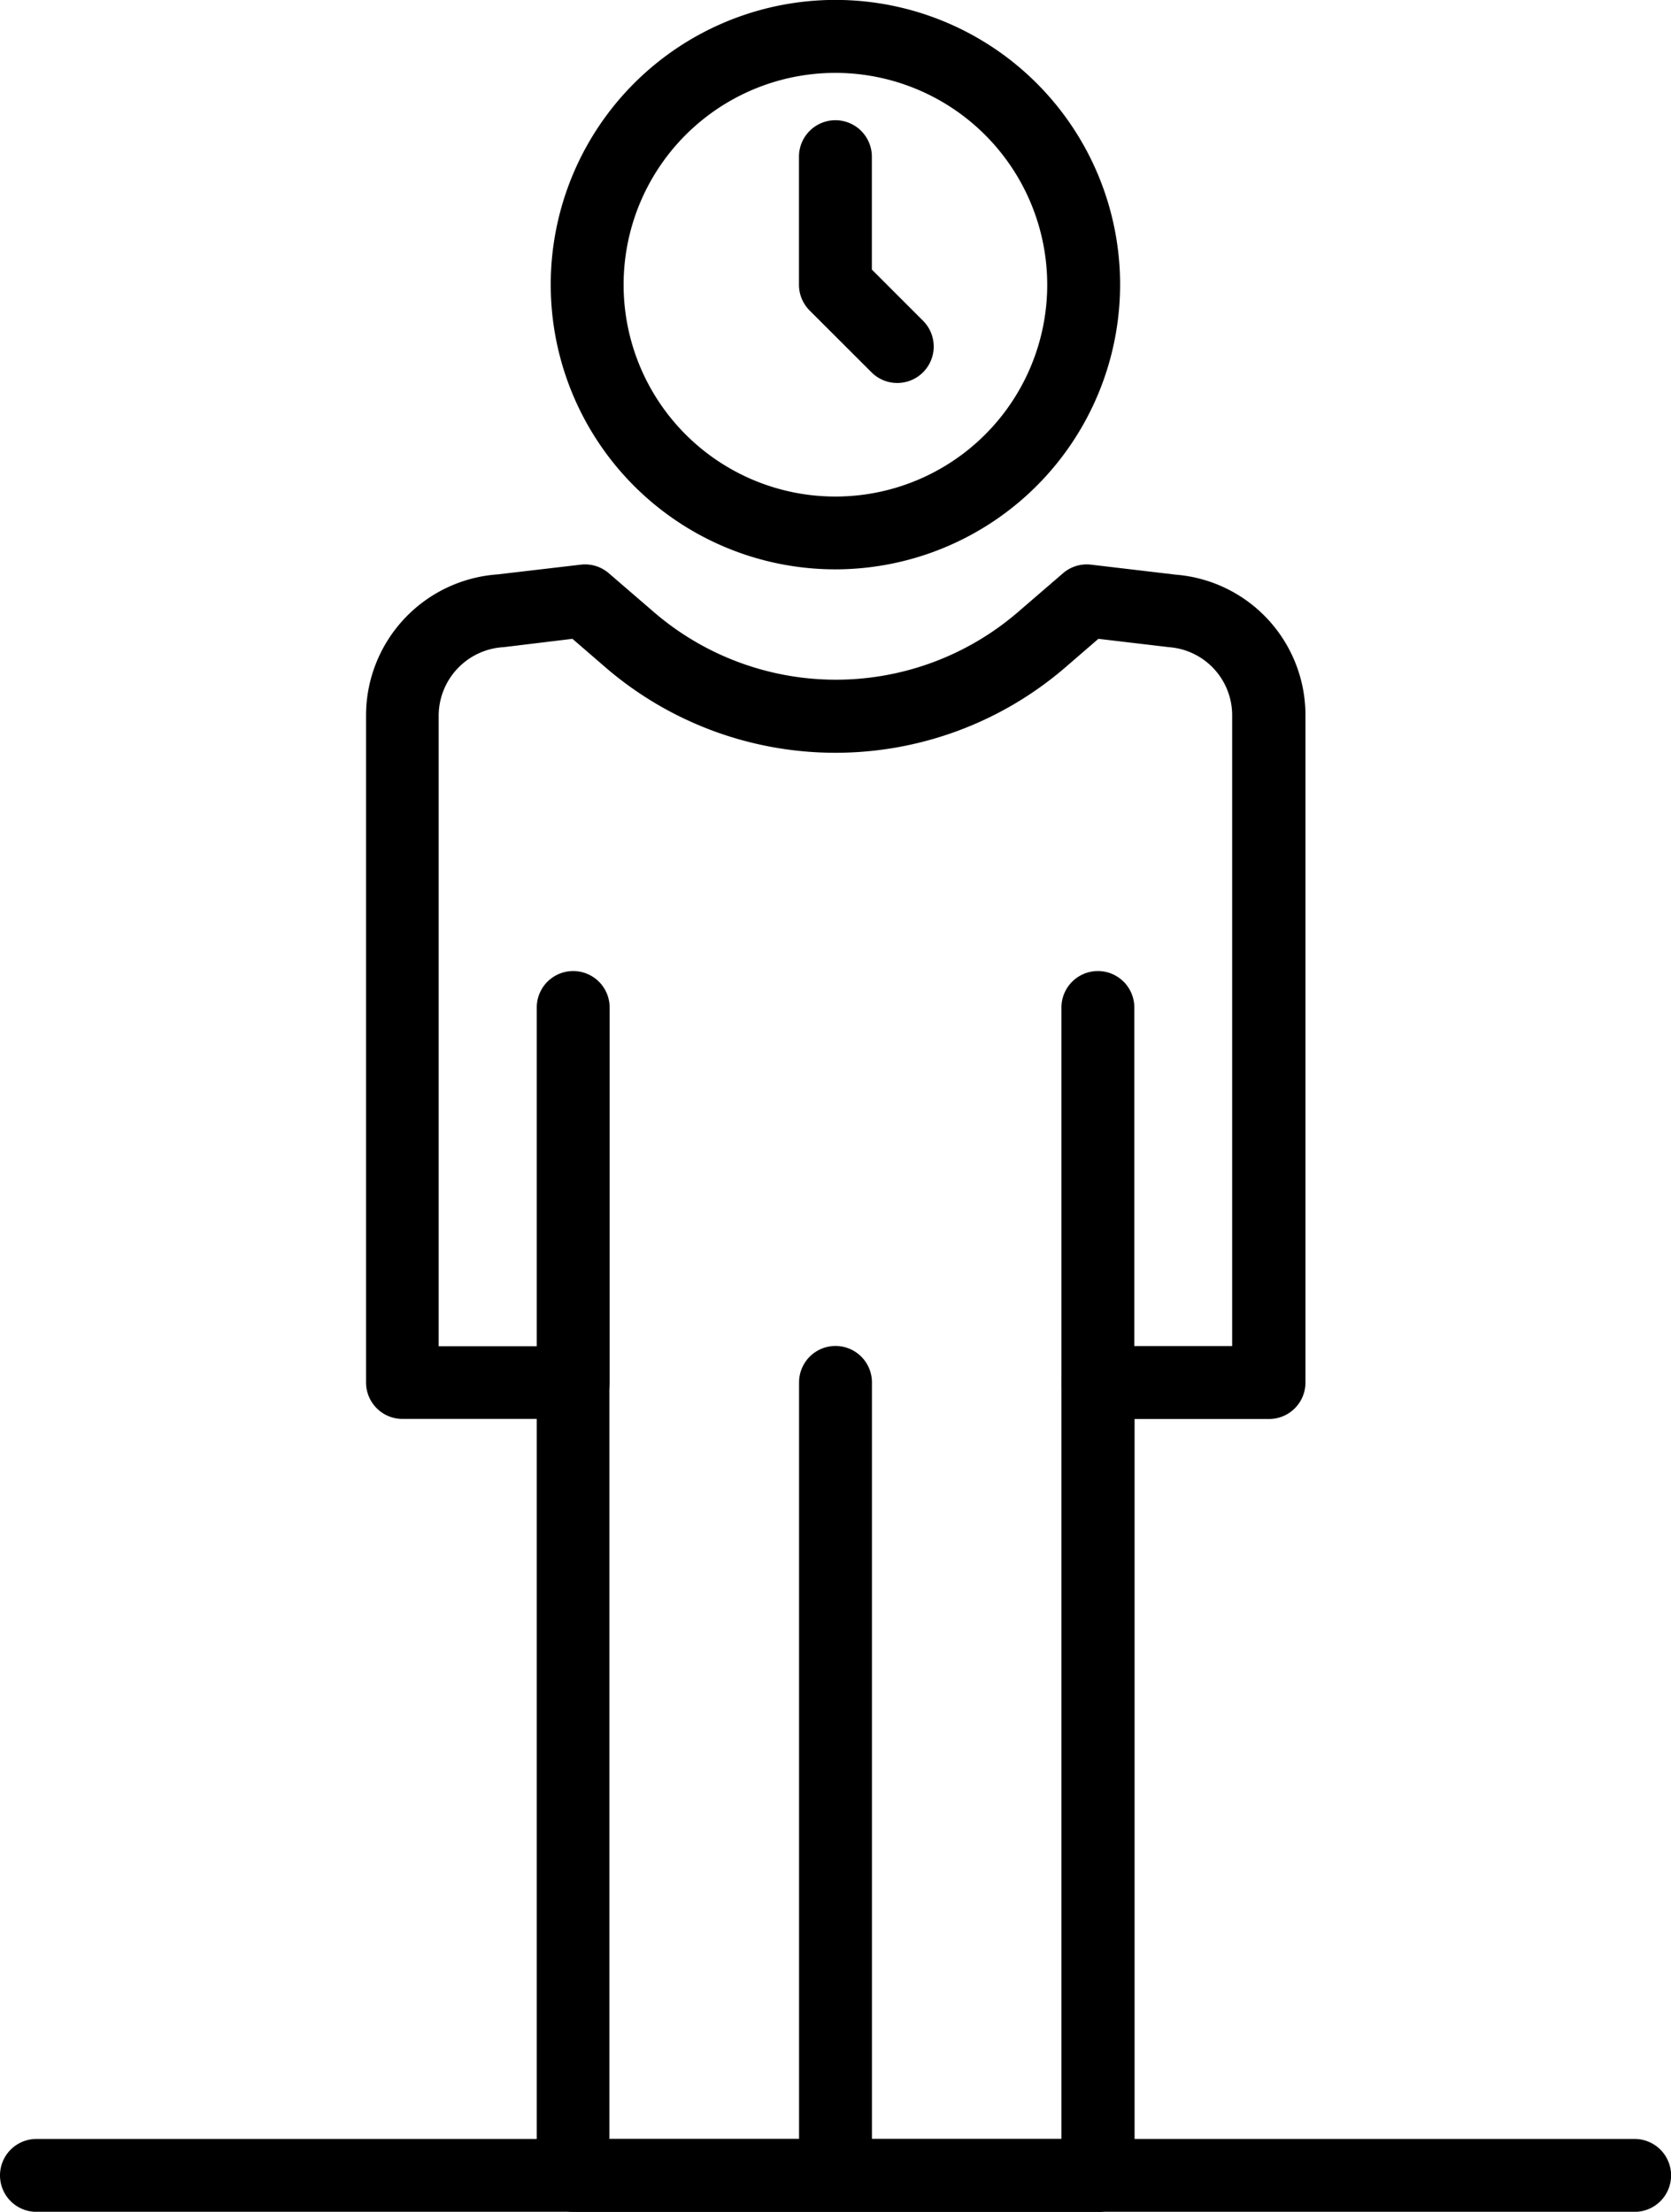
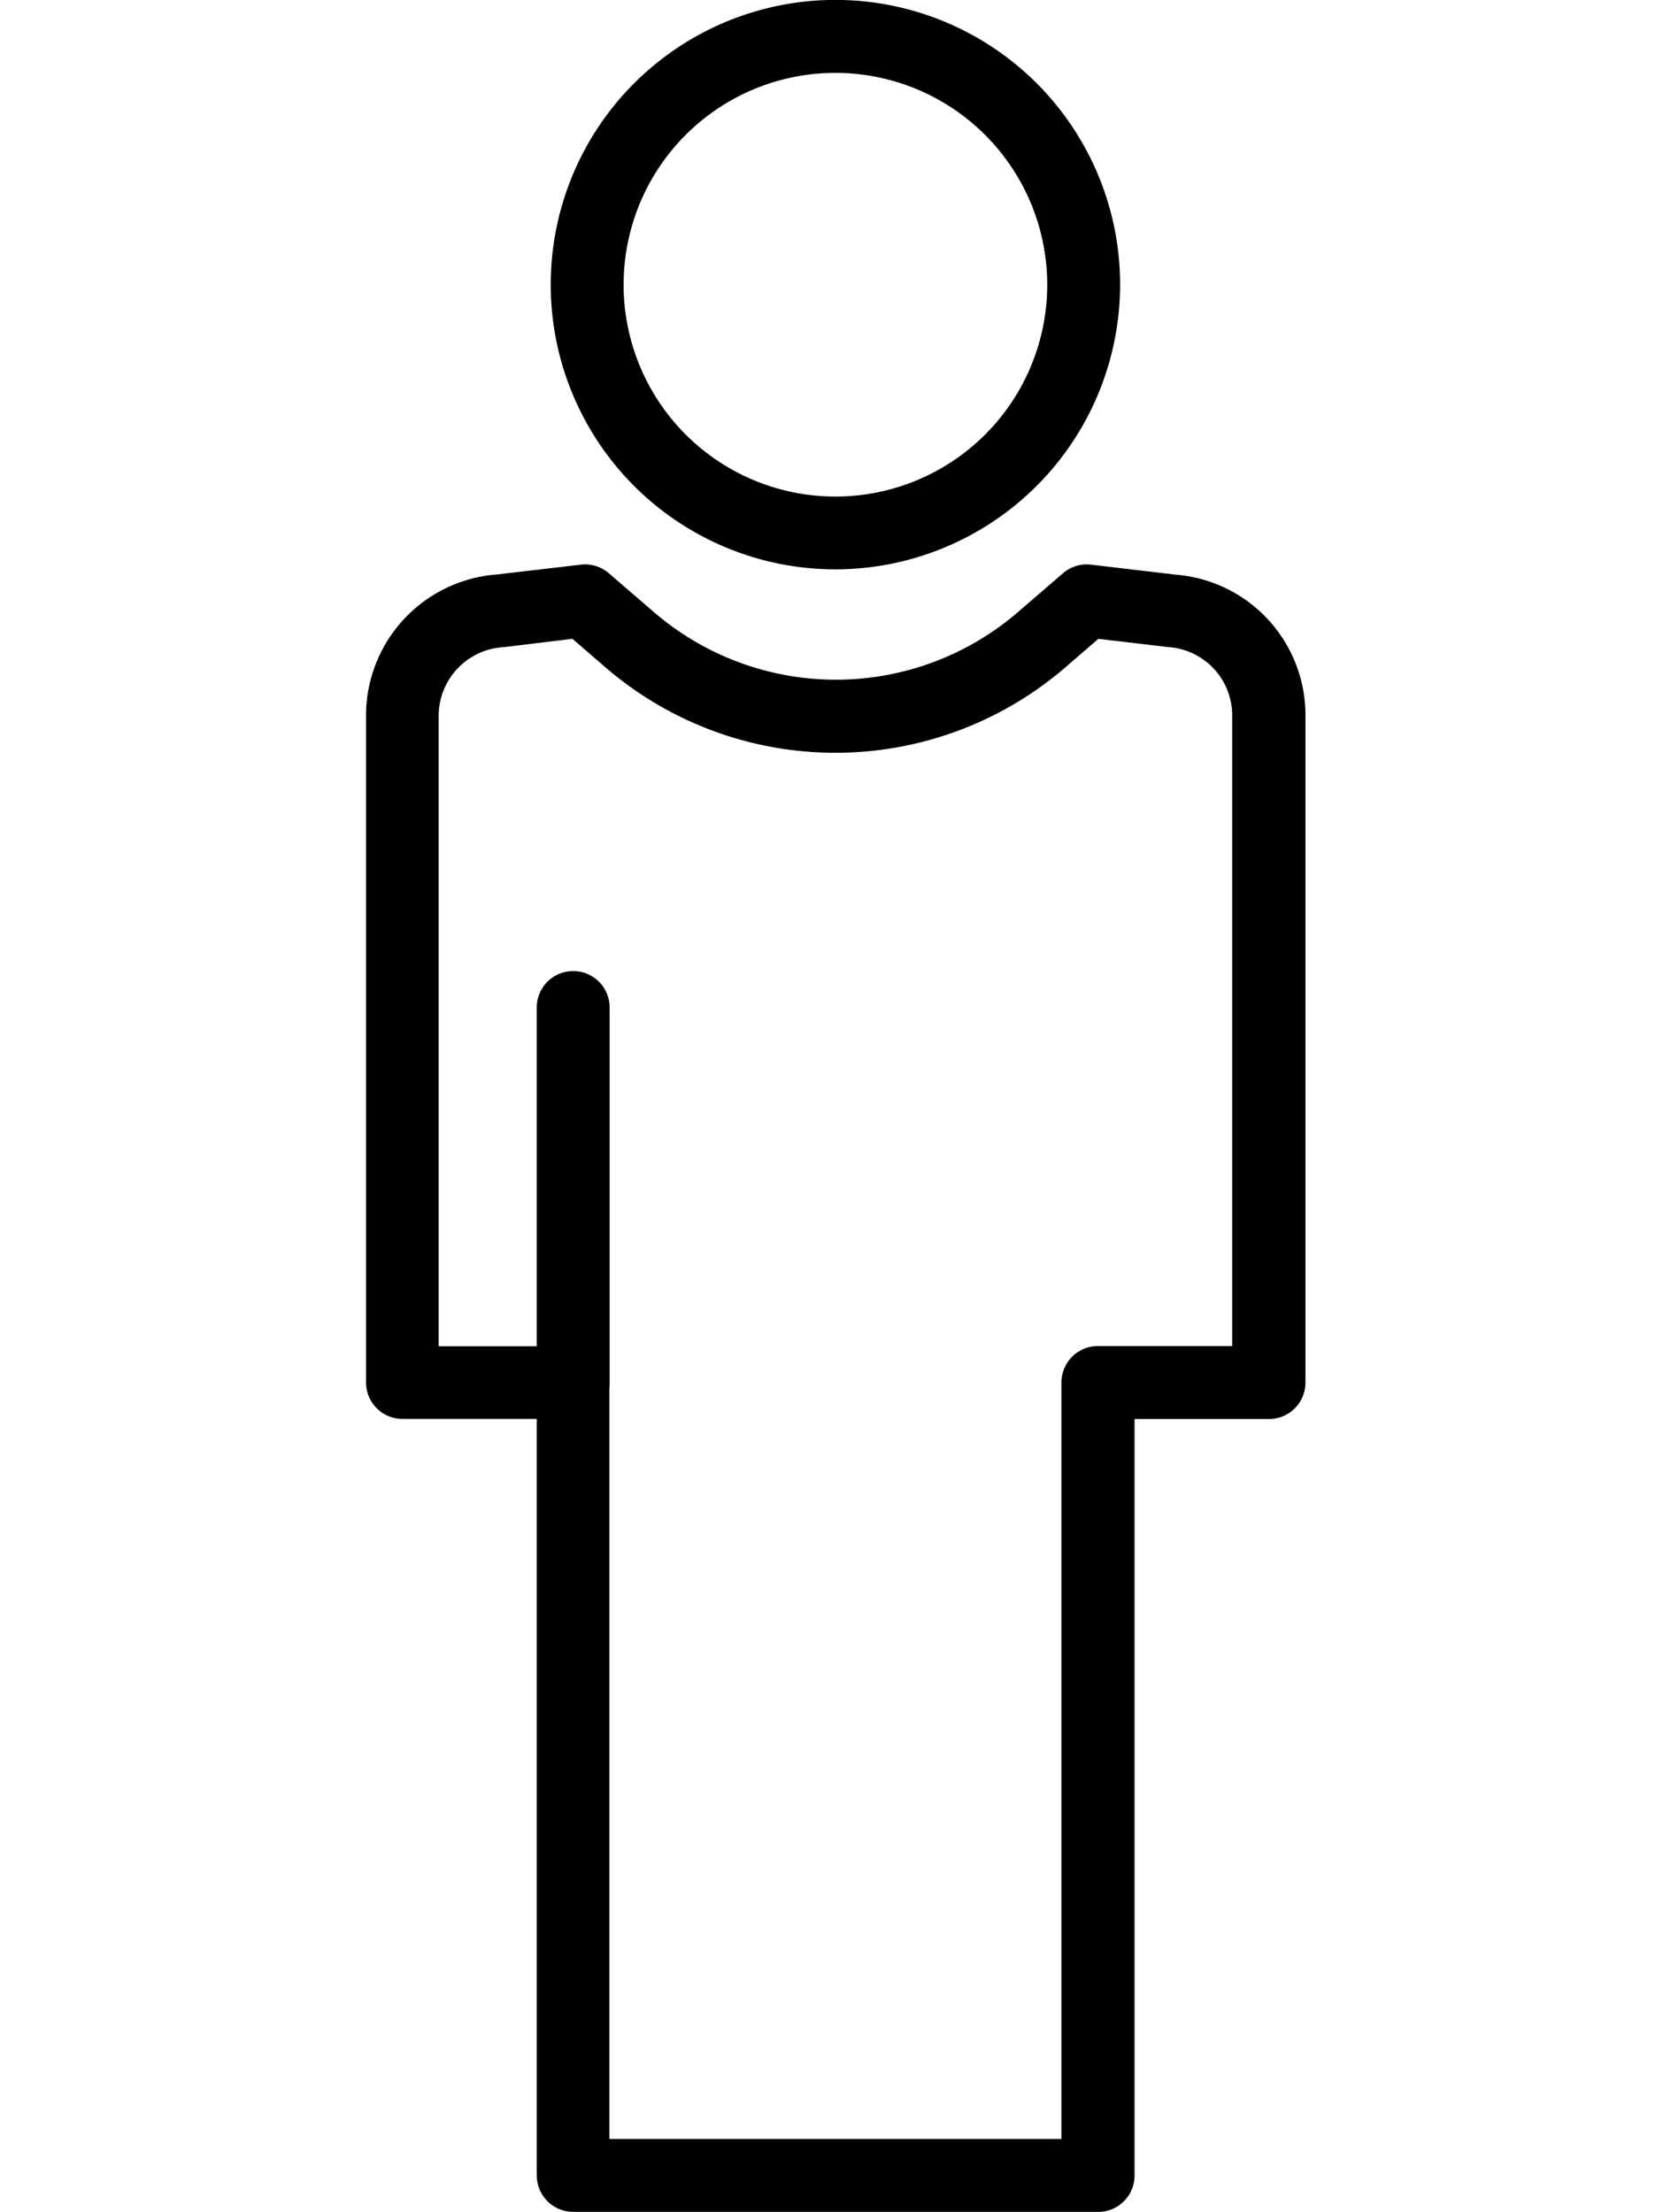
<svg xmlns="http://www.w3.org/2000/svg" width="20.086" height="26.583" viewBox="0 0 20.086 26.583">
  <g id="time_12841545" transform="translate(-79.99 -25)">
    <path id="Path_49978" data-name="Path 49978" d="M163.259,159.625h-6.307a.438.438,0,0,1-.438-.438v-9.092H154.9a.438.438,0,0,1-.438-.438v-8.021a1.7,1.7,0,0,1,1.578-1.691l1-.117a.437.437,0,0,1,.337.1l.557.48a3.352,3.352,0,0,0,4.352,0l.557-.48a.436.436,0,0,1,.337-.1l1.017.12a1.694,1.694,0,0,1,1.557,1.689v8.021a.438.438,0,0,1-.438.438H163.7v9.092a.438.438,0,0,1-.438.438Zm-5.869-.876h5.431v-9.092a.438.438,0,0,1,.438-.438h1.614v-7.583a.821.821,0,0,0-.762-.817l-.846-.1-.411.355a4.234,4.234,0,0,1-5.5,0l-.411-.355-.825.1a.827.827,0,0,0-.783.819v7.583h1.614a.438.438,0,0,1,.438.438v9.092Z" transform="translate(-70.072 -108.041)" />
-     <path id="Path_49979" data-name="Path 49979" d="M243.024,309.126a.438.438,0,0,1-.438-.438v-9.405a.438.438,0,1,1,.876,0v9.405A.438.438,0,0,1,243.024,309.126Z" transform="translate(-152.991 -257.668)" />
-     <path id="Path_49980" data-name="Path 49980" d="M296.408,227.944a.438.438,0,0,1-.438-.438V223a.438.438,0,1,1,.876,0v4.506A.438.438,0,0,1,296.408,227.944Z" transform="translate(-203.221 -185.891)" />
    <path id="Path_49981" data-name="Path 49981" d="M189.64,227.944a.438.438,0,0,1-.438-.438V223a.438.438,0,1,1,.876,0v4.506A.438.438,0,0,1,189.64,227.944Z" transform="translate(-102.76 -185.891)" />
-     <path id="Path_49982" data-name="Path 49982" d="M99.638,461.049H80.428a.438.438,0,1,1,0-.876H99.639a.438.438,0,1,1,0,.876Z" transform="translate(0 -409.465)" />
    <path id="Path_49983" data-name="Path 49983" d="M195.5,31.843a3.422,3.422,0,1,1,3.422-3.422A3.425,3.425,0,0,1,195.5,31.843Zm0-5.967a2.546,2.546,0,1,0,2.546,2.546A2.548,2.548,0,0,0,195.5,25.876Z" transform="translate(-105.468)" />
-     <path id="Path_49984" data-name="Path 49984" d="M243.767,52.614a.436.436,0,0,1-.31-.128l-.744-.743a.438.438,0,0,1-.128-.31V49.894a.438.438,0,0,1,.876,0v1.357l.615.615a.438.438,0,0,1-.31.748Z" transform="translate(-152.991 -23.011)" />
  </g>
</svg>